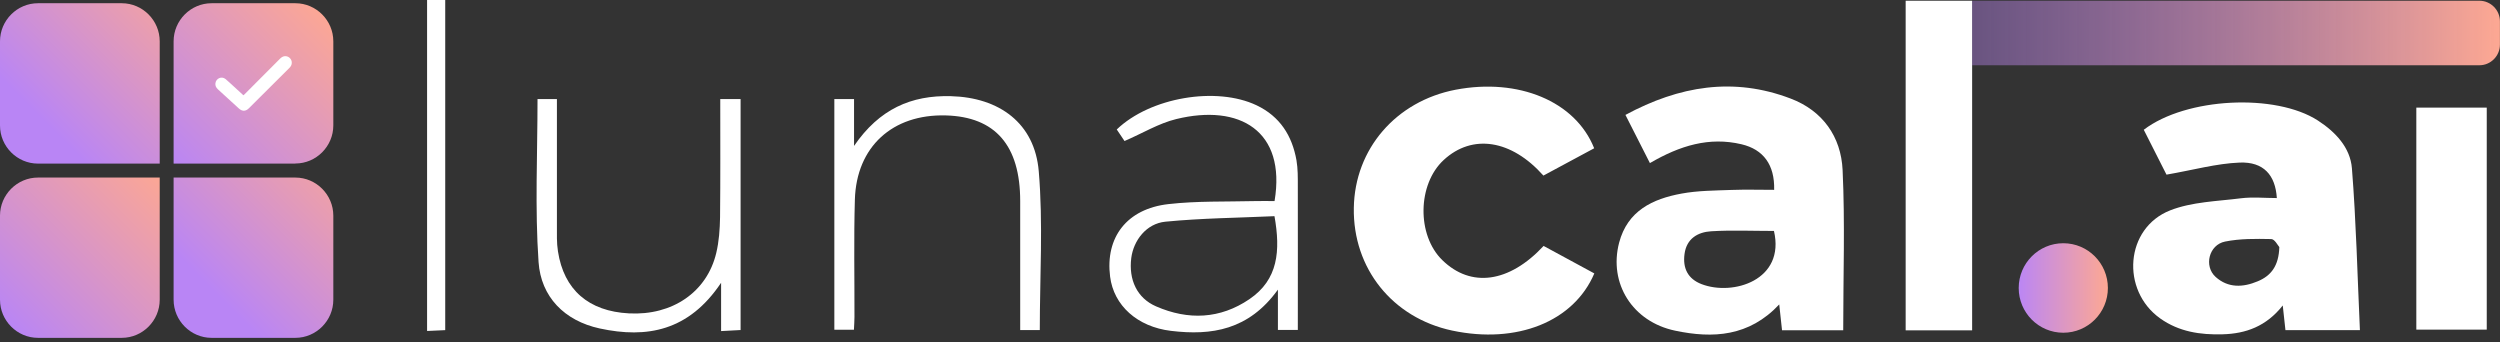
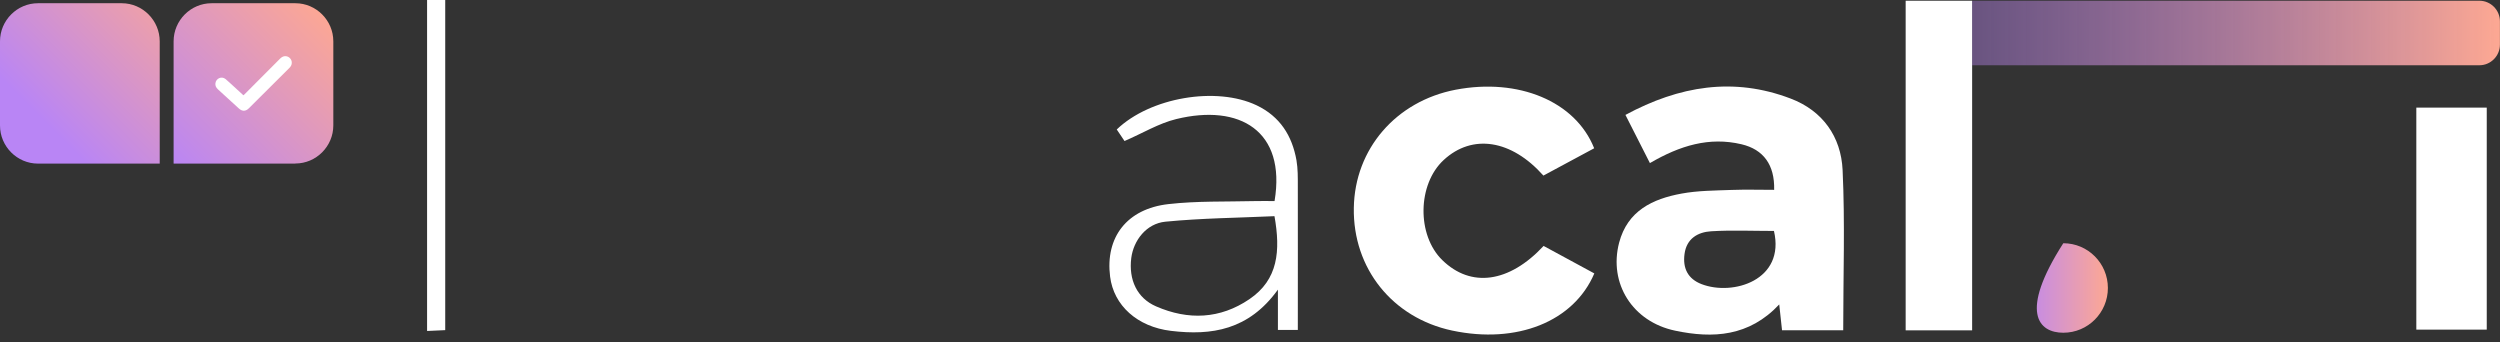
<svg xmlns="http://www.w3.org/2000/svg" width="219" height="30" viewBox="0 0 219 30" fill="none">
  <rect x="0" y="0" width="219" height="30" fill="#333333" stroke="none" />
  <path d="M161.466 28.929H156.106C156.034 28.245 155.961 27.58 155.861 26.668C153.226 29.485 150.056 29.668 146.74 28.966C143.006 28.182 140.907 24.826 141.834 21.262C142.57 18.463 144.768 17.423 147.303 16.958C148.729 16.694 150.21 16.694 151.664 16.639C152.918 16.593 154.162 16.63 155.416 16.63C155.47 14.442 154.48 13.092 152.554 12.637C149.729 11.971 147.176 12.746 144.532 14.287C143.833 12.91 143.151 11.552 142.388 10.066C147.103 7.522 151.864 6.729 156.86 8.634C159.677 9.701 161.276 11.989 161.412 14.889C161.63 19.511 161.466 24.143 161.466 28.92V28.929ZM155.398 20.231C153.517 20.231 151.7 20.149 149.901 20.259C148.729 20.332 147.748 20.897 147.566 22.237C147.394 23.486 147.848 24.425 149.056 24.89C151.809 25.948 156.406 24.544 155.398 20.231Z" fill="white" />
-   <path d="M187.804 11.36C191.52 8.534 199.342 8.16 203.048 10.558C204.593 11.561 205.883 12.928 206.028 14.743C206.401 19.438 206.51 24.152 206.728 28.92H200.205C200.132 28.264 200.069 27.644 199.969 26.759C198.524 28.592 196.734 29.23 194.699 29.285C192.746 29.34 190.884 29.066 189.239 27.899C185.76 25.428 186.159 19.976 190.111 18.426C192.019 17.678 194.227 17.633 196.307 17.369C197.343 17.241 198.397 17.35 199.451 17.35C199.324 15.326 198.279 14.159 196.198 14.241C194.145 14.323 192.11 14.898 189.784 15.299C189.276 14.287 188.549 12.864 187.795 11.369L187.804 11.36ZM199.669 21.645C199.542 21.508 199.26 20.942 198.96 20.942C197.607 20.915 196.226 20.897 194.917 21.161C193.5 21.444 193.037 23.313 194.091 24.261C195.19 25.246 196.489 25.182 197.77 24.644C198.942 24.161 199.623 23.295 199.669 21.635V21.645Z" fill="white" />
  <path d="M139.644 12.992C138.163 13.785 136.674 14.597 135.202 15.381C132.385 12.217 128.97 11.707 126.471 14.013C124.164 16.138 124.1 20.596 126.344 22.784C128.842 25.228 132.195 24.79 135.22 21.544C136.683 22.337 138.173 23.149 139.662 23.951C137.864 28.182 132.867 30.16 127.207 28.957C121.983 27.844 118.504 23.514 118.595 18.207C118.676 13.047 122.292 8.862 127.516 7.859C133.021 6.811 138 8.871 139.644 12.974V12.992Z" fill="white" />
  <path d="M172.759 28.938H166.936V0.064H172.759V28.938Z" fill="white" />
  <path d="M211.67 9.427H217.839V28.875H211.67V9.427Z" fill="white" />
  <path d="M111.654 17.596C112.671 11.47 108.601 9.072 103.041 10.43C101.506 10.804 100.098 11.67 98.508 12.354C98.353 12.126 98.081 11.725 97.827 11.342C100.761 8.525 106.557 7.549 110.082 9.227C112.126 10.202 113.189 11.889 113.571 14.041C113.698 14.779 113.689 15.545 113.689 16.302C113.698 20.477 113.689 24.653 113.689 28.902H111.945V25.373C109.392 28.92 106.13 29.413 102.578 28.984C99.625 28.628 97.563 26.759 97.245 24.234C96.809 20.797 98.708 18.289 102.36 17.879C104.858 17.596 107.393 17.678 109.919 17.615C110.509 17.596 111.1 17.615 111.645 17.615L111.654 17.596ZM111.645 18.937C108.465 19.082 105.258 19.11 102.087 19.42C100.425 19.584 99.298 21.052 99.099 22.602C98.862 24.489 99.589 26.112 101.279 26.841C104.086 28.063 106.884 27.954 109.455 26.203C111.972 24.489 112.181 21.973 111.645 18.937Z" fill="white" />
-   <path d="M91.095 28.911H89.369C89.369 27.808 89.369 26.714 89.369 25.629C89.369 22.957 89.369 20.286 89.369 17.615C89.369 12.737 87.188 10.23 82.855 10.111C78.185 9.983 75.023 12.855 74.887 17.487C74.787 20.906 74.86 24.334 74.851 27.762C74.851 28.109 74.824 28.455 74.805 28.884H73.088V8.68H74.814V12.783C77.031 9.546 79.829 8.333 83.291 8.424C87.543 8.534 90.641 10.795 90.995 14.998C91.385 19.584 91.086 24.225 91.086 28.911H91.095Z" fill="white" />
-   <path d="M47.078 8.68H48.786C48.786 12.418 48.786 16.092 48.786 19.757C48.786 20.514 48.759 21.28 48.877 22.018C49.395 25.392 51.566 27.27 55.1 27.452C58.889 27.653 61.923 25.592 62.741 22.173C62.986 21.152 63.059 20.085 63.077 19.037C63.113 15.618 63.095 12.199 63.095 8.68H64.876V28.911C64.349 28.938 63.867 28.966 63.168 29.002V24.772C60.342 28.993 56.672 29.668 52.538 28.774C49.431 28.1 47.387 25.994 47.178 22.957C46.851 18.253 47.087 13.512 47.087 8.689L47.078 8.68Z" fill="white" />
  <path d="M37.412 0H39.002V28.92C38.511 28.948 38.02 28.966 37.412 28.993V0Z" fill="white" />
-   <path d="M180.745 29.148C182.902 29.148 184.651 27.393 184.651 25.228C184.651 23.062 182.902 21.307 180.745 21.307C178.587 21.307 176.838 23.062 176.838 25.228C176.838 27.393 178.587 29.148 180.745 29.148Z" fill="url(#paint0_linear_79_335)" />
+   <path d="M180.745 29.148C182.902 29.148 184.651 27.393 184.651 25.228C184.651 23.062 182.902 21.307 180.745 21.307C176.838 27.393 178.587 29.148 180.745 29.148Z" fill="url(#paint0_linear_79_335)" />
  <path d="M172.759 0.064H217.194C218.184 0.064 218.993 0.875 218.993 1.869V3.911C218.993 4.905 218.184 5.717 217.194 5.717H172.759V0.064Z" fill="url(#paint1_linear_79_335)" />
  <path d="M13.991 14.332H3.325C1.499 14.332 0 12.828 0 10.995V3.62C0 1.787 1.499 0.283 3.325 0.283H10.666C12.492 0.283 13.991 1.787 13.991 3.62V14.323V14.332Z" fill="url(#paint2_linear_79_335)" />
  <path d="M25.874 14.332H15.208V3.62C15.208 1.787 16.707 0.283 18.533 0.283H25.874C27.7 0.283 29.199 1.787 29.199 3.62V10.986C29.199 12.819 27.7 14.323 25.874 14.323V14.332Z" fill="url(#paint3_linear_79_335)" />
-   <path d="M10.666 29.595H3.325C1.499 29.595 0 28.09 0 26.258V18.891C0 17.058 1.499 15.554 3.325 15.554H13.991V26.258C13.991 28.09 12.492 29.595 10.666 29.595Z" fill="url(#paint4_linear_79_335)" />
-   <path d="M25.874 29.595H18.533C16.707 29.595 15.208 28.09 15.208 26.258V15.554H25.874C27.7 15.554 29.199 17.058 29.199 18.891V26.258C29.199 28.09 27.7 29.595 25.874 29.595Z" fill="url(#paint5_linear_79_335)" />
  <path d="M21.323 8.351C21.323 8.351 21.386 8.297 21.413 8.269C22.458 7.221 23.494 6.182 24.539 5.133C24.766 4.905 25.029 4.86 25.274 4.996C25.583 5.179 25.656 5.58 25.429 5.862C25.402 5.899 25.365 5.926 25.338 5.963C24.157 7.139 22.985 8.315 21.804 9.482C21.522 9.765 21.223 9.774 20.923 9.5C20.314 8.944 19.705 8.379 19.088 7.823C18.933 7.677 18.842 7.504 18.87 7.294C18.924 6.865 19.415 6.647 19.751 6.92C19.987 7.112 20.196 7.321 20.423 7.522C20.705 7.777 20.986 8.041 21.268 8.297C21.286 8.315 21.304 8.333 21.332 8.351H21.323Z" fill="white" />
  <defs>
    <linearGradient id="paint0_linear_79_335" x1="176.838" y1="25.228" x2="184.651" y2="25.228" gradientUnits="userSpaceOnUse">
      <stop stop-color="#BB86F4" />
      <stop offset="1" stop-color="#FDA893" />
    </linearGradient>
    <linearGradient id="paint1_linear_79_335" x1="172.759" y1="2.899" x2="219.002" y2="2.899" gradientUnits="userSpaceOnUse">
      <stop stop-color="#BB86F4" stop-opacity="0.4" />
      <stop offset="1" stop-color="#FDA893" />
    </linearGradient>
    <linearGradient id="paint2_linear_79_335" x1="3.592" y1="10.386" x2="15.861" y2="-1.839" gradientUnits="userSpaceOnUse">
      <stop stop-color="#B985F5" />
      <stop offset="1" stop-color="#FCA794" />
    </linearGradient>
    <linearGradient id="paint3_linear_79_335" x1="15.242" y1="14.574" x2="28.509" y2="1.355" gradientUnits="userSpaceOnUse">
      <stop stop-color="#B985F5" />
      <stop offset="1" stop-color="#FCA794" />
    </linearGradient>
    <linearGradient id="paint4_linear_79_335" x1="1.018" y1="28.849" x2="14.284" y2="15.63" gradientUnits="userSpaceOnUse">
      <stop stop-color="#B985F5" />
      <stop offset="1" stop-color="#FCA794" />
    </linearGradient>
    <linearGradient id="paint5_linear_79_335" x1="17.886" y1="24.732" x2="30.155" y2="12.506" gradientUnits="userSpaceOnUse">
      <stop stop-color="#B985F5" />
      <stop offset="1" stop-color="#FCA794" />
    </linearGradient>
  </defs>
</svg>